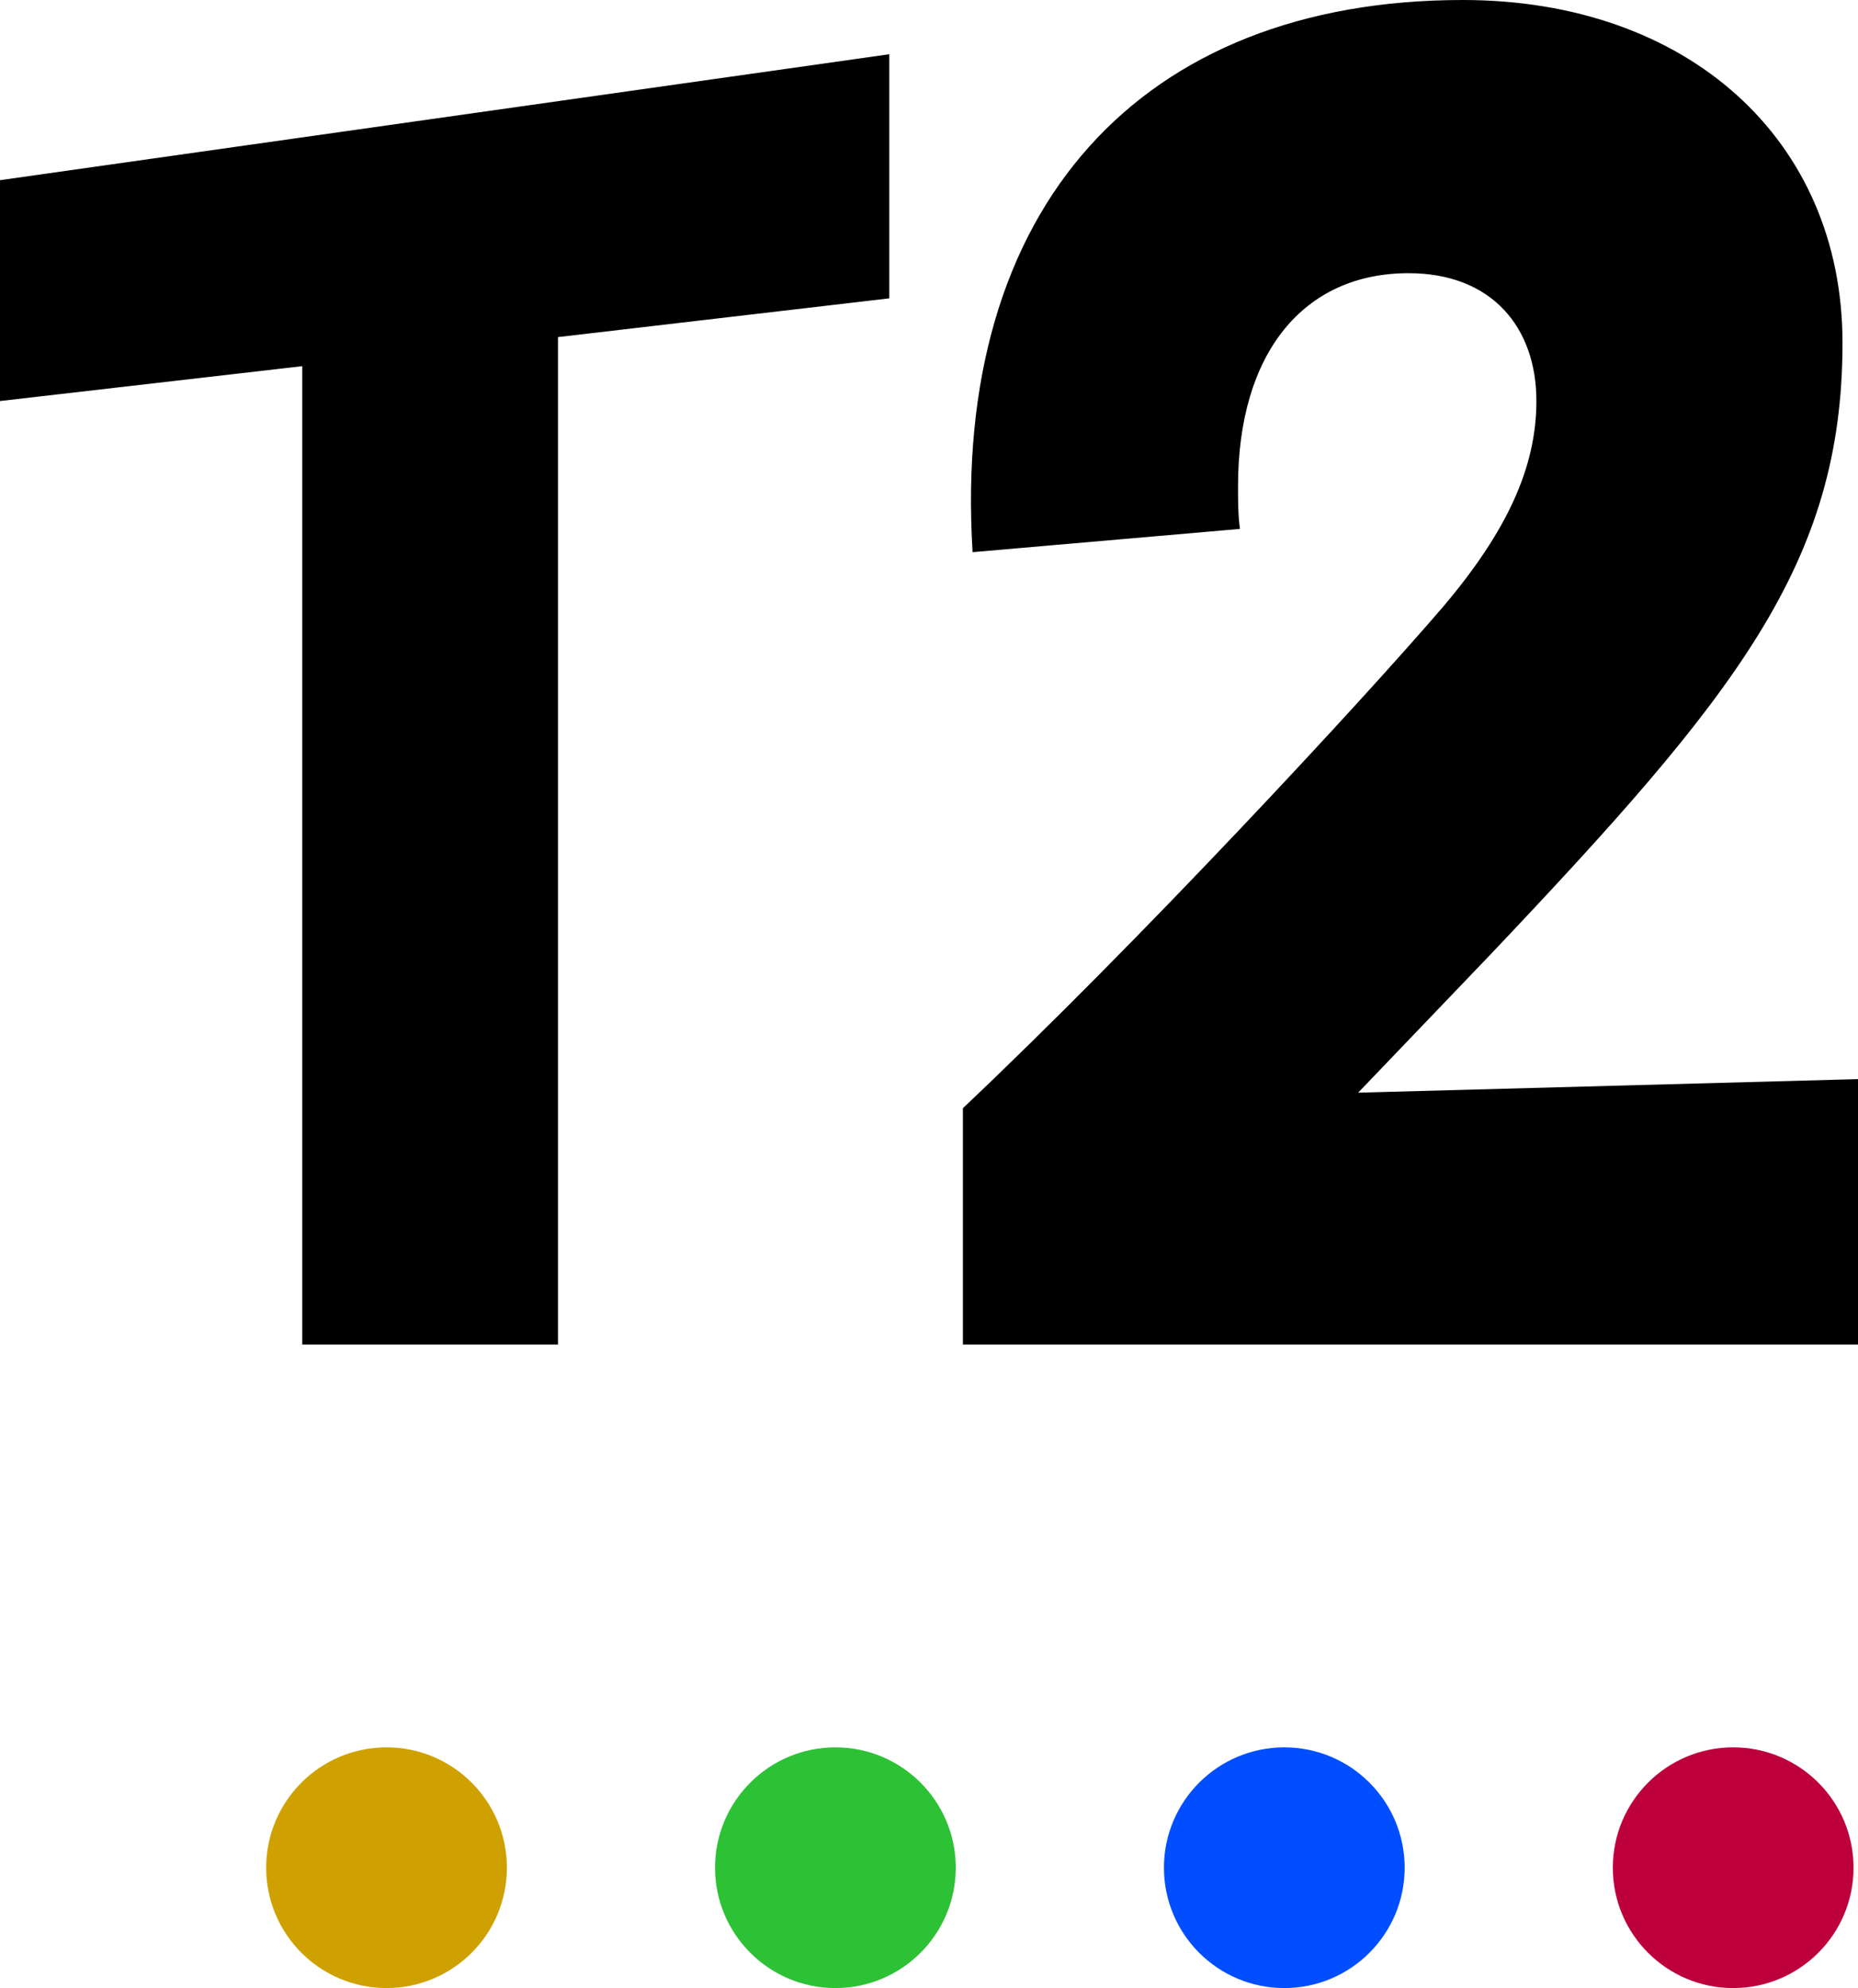
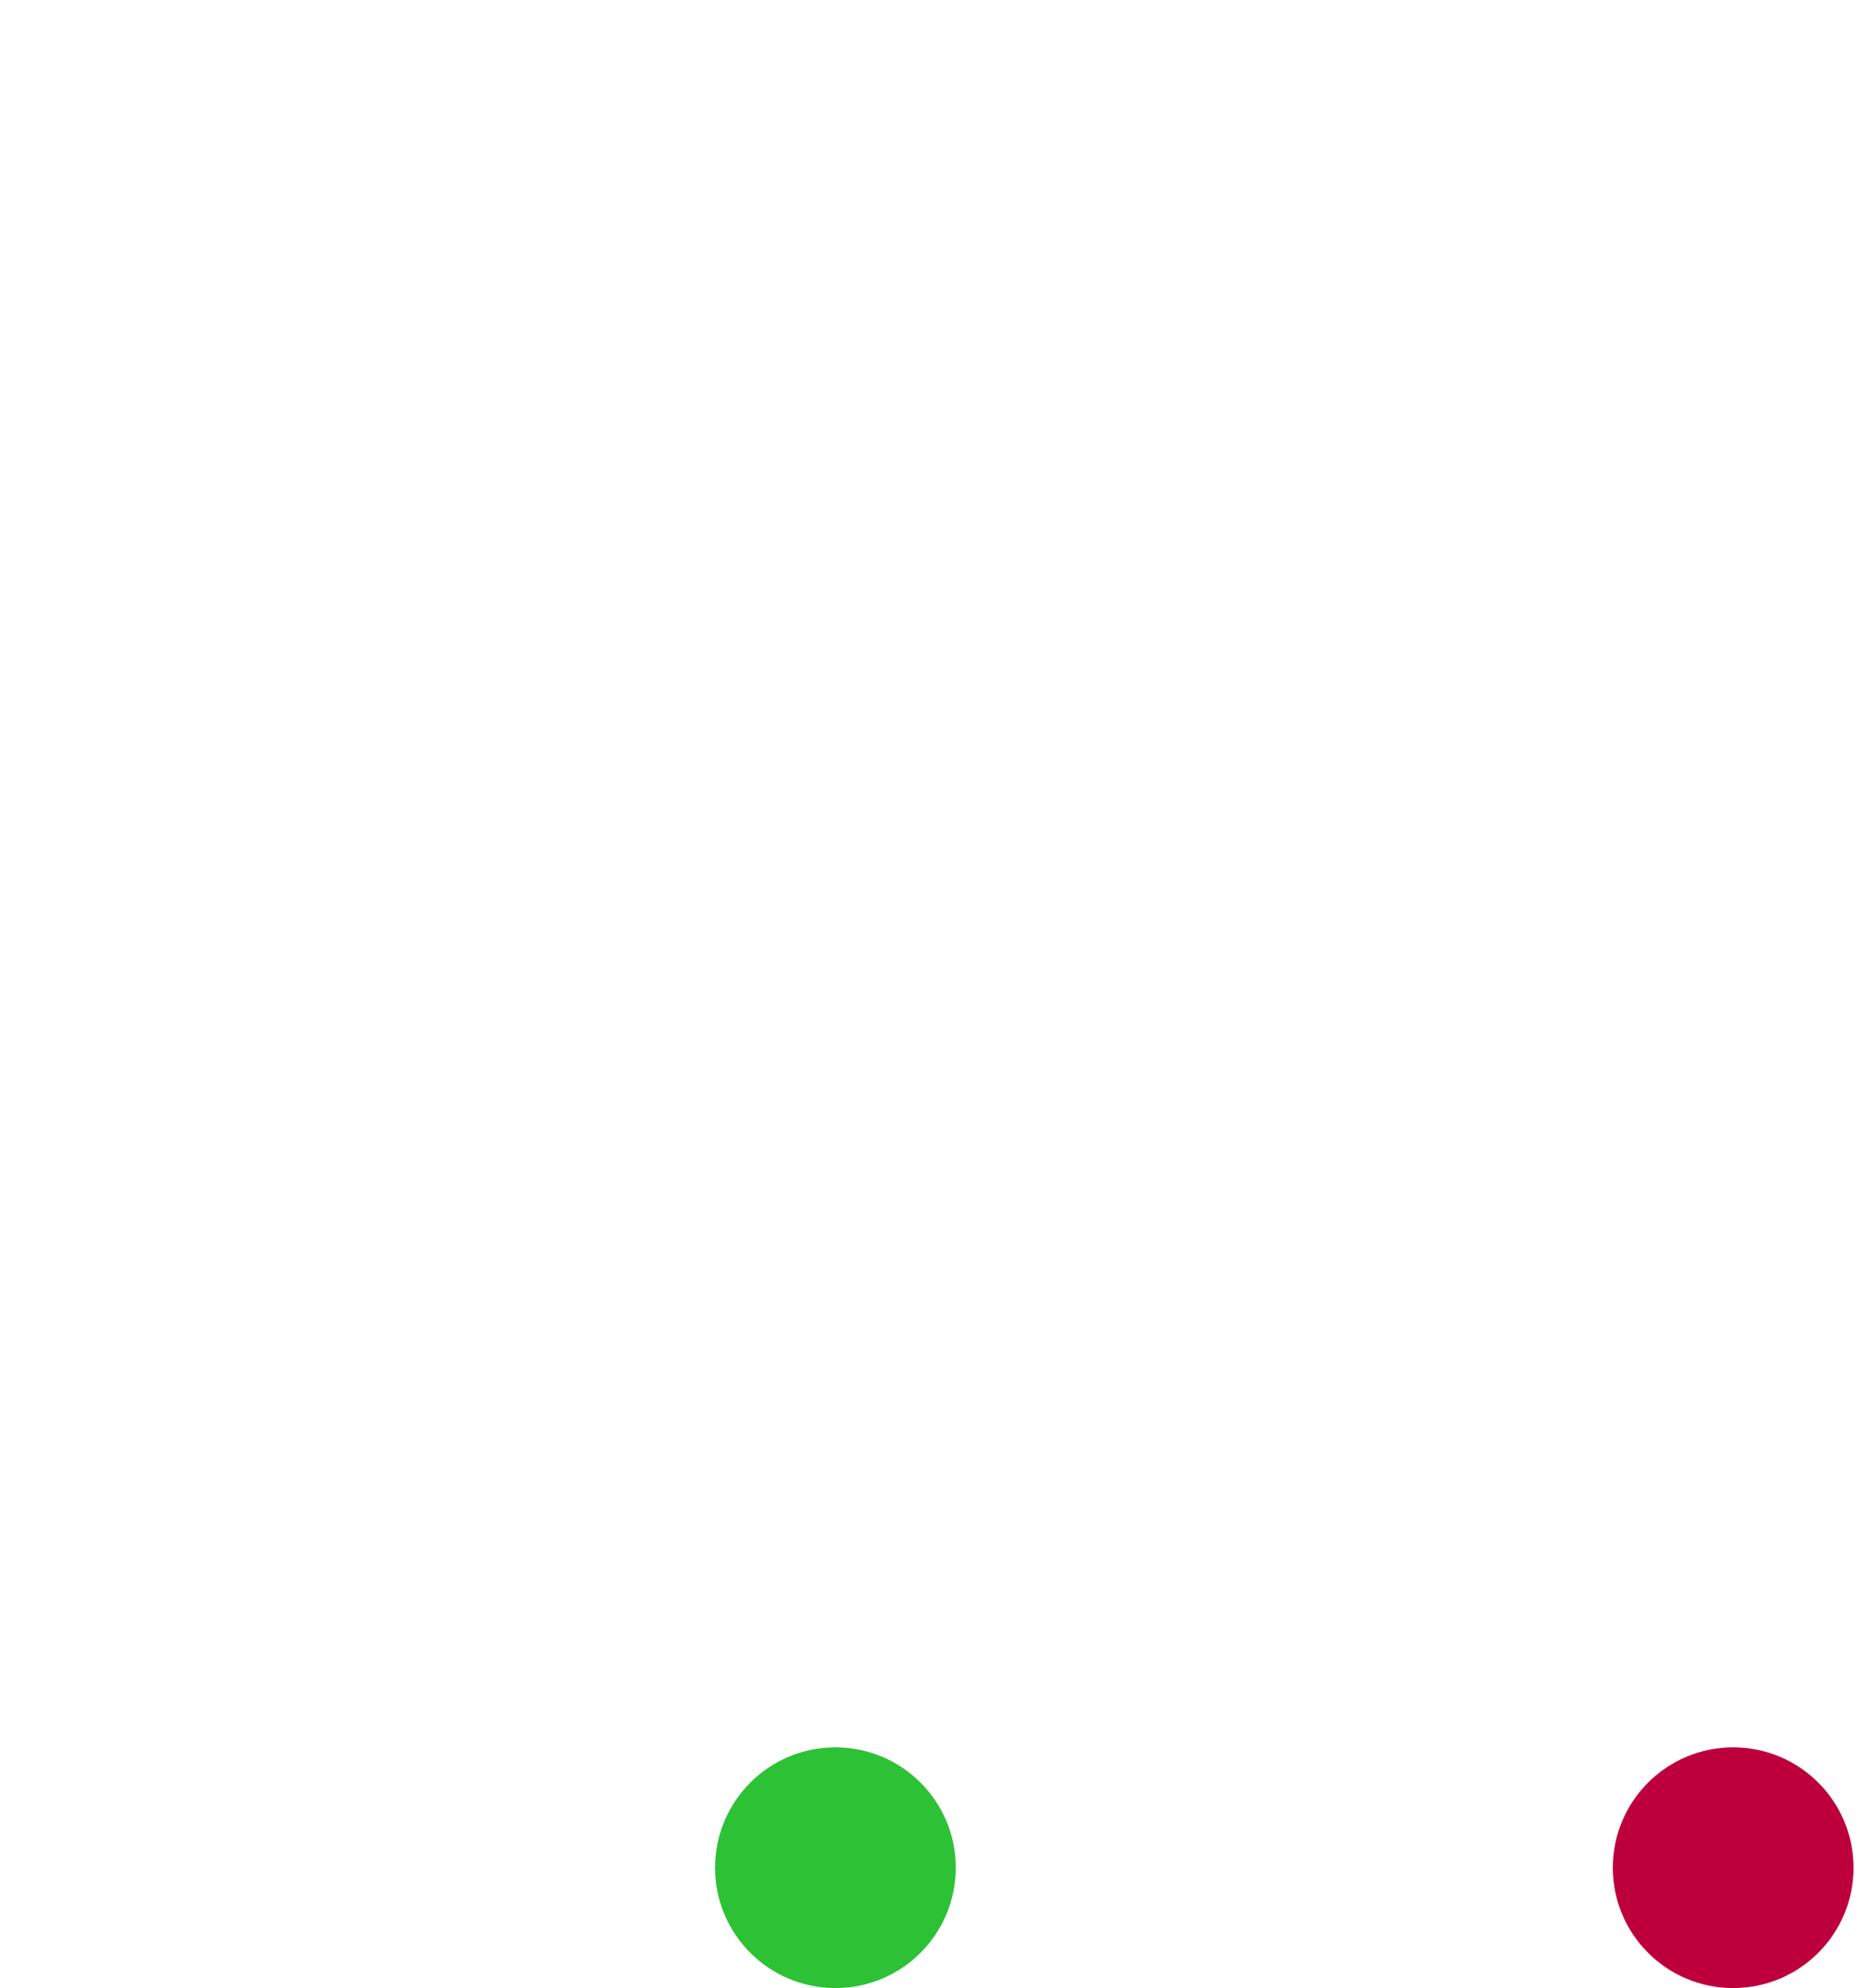
<svg xmlns="http://www.w3.org/2000/svg" version="1.1" id="Lager_1" x="0px" y="0px" viewBox="0 0 194.418 208.035" style="enable-background:new 0 0 194.418 208.035;" xml:space="preserve">
  <g>
    <g>
-       <path d="M0,18.854L93.053,5.676v25.544l-34.667,4.054v105.42h-26.76V38.316L0,41.965V18.854z M194.418,112.921v27.774h-93.661    v-24.733c18.448-17.435,41.762-42.573,50.278-52.507c6.69-7.906,9.731-14.596,9.731-21.489c0-7.704-4.662-13.38-13.381-13.38    c-10.947,0-17.84,8.312-17.84,22.3c0,1.419,0,3.041,0.203,4.46l-27.977,2.433C99.541,21.692,119.409,0,153.061,0    c23.517,0,39.736,14.597,39.736,35.883c0,23.111-11.15,36.897-36.898,64.063l-13.785,14.394L194.418,112.921z" />
-     </g>
+       </g>
  </g>
-   <circle style="fill:#CEA100;" cx="40.446" cy="195.44" r="12.594" />
  <circle style="fill:#BD003C;" cx="181.357" cy="195.44" r="12.594" />
-   <circle style="fill:#004EFF;" cx="134.387" cy="195.44" r="12.594" />
  <circle style="fill:#2DC136;" cx="87.416" cy="195.44" r="12.594" />
</svg>